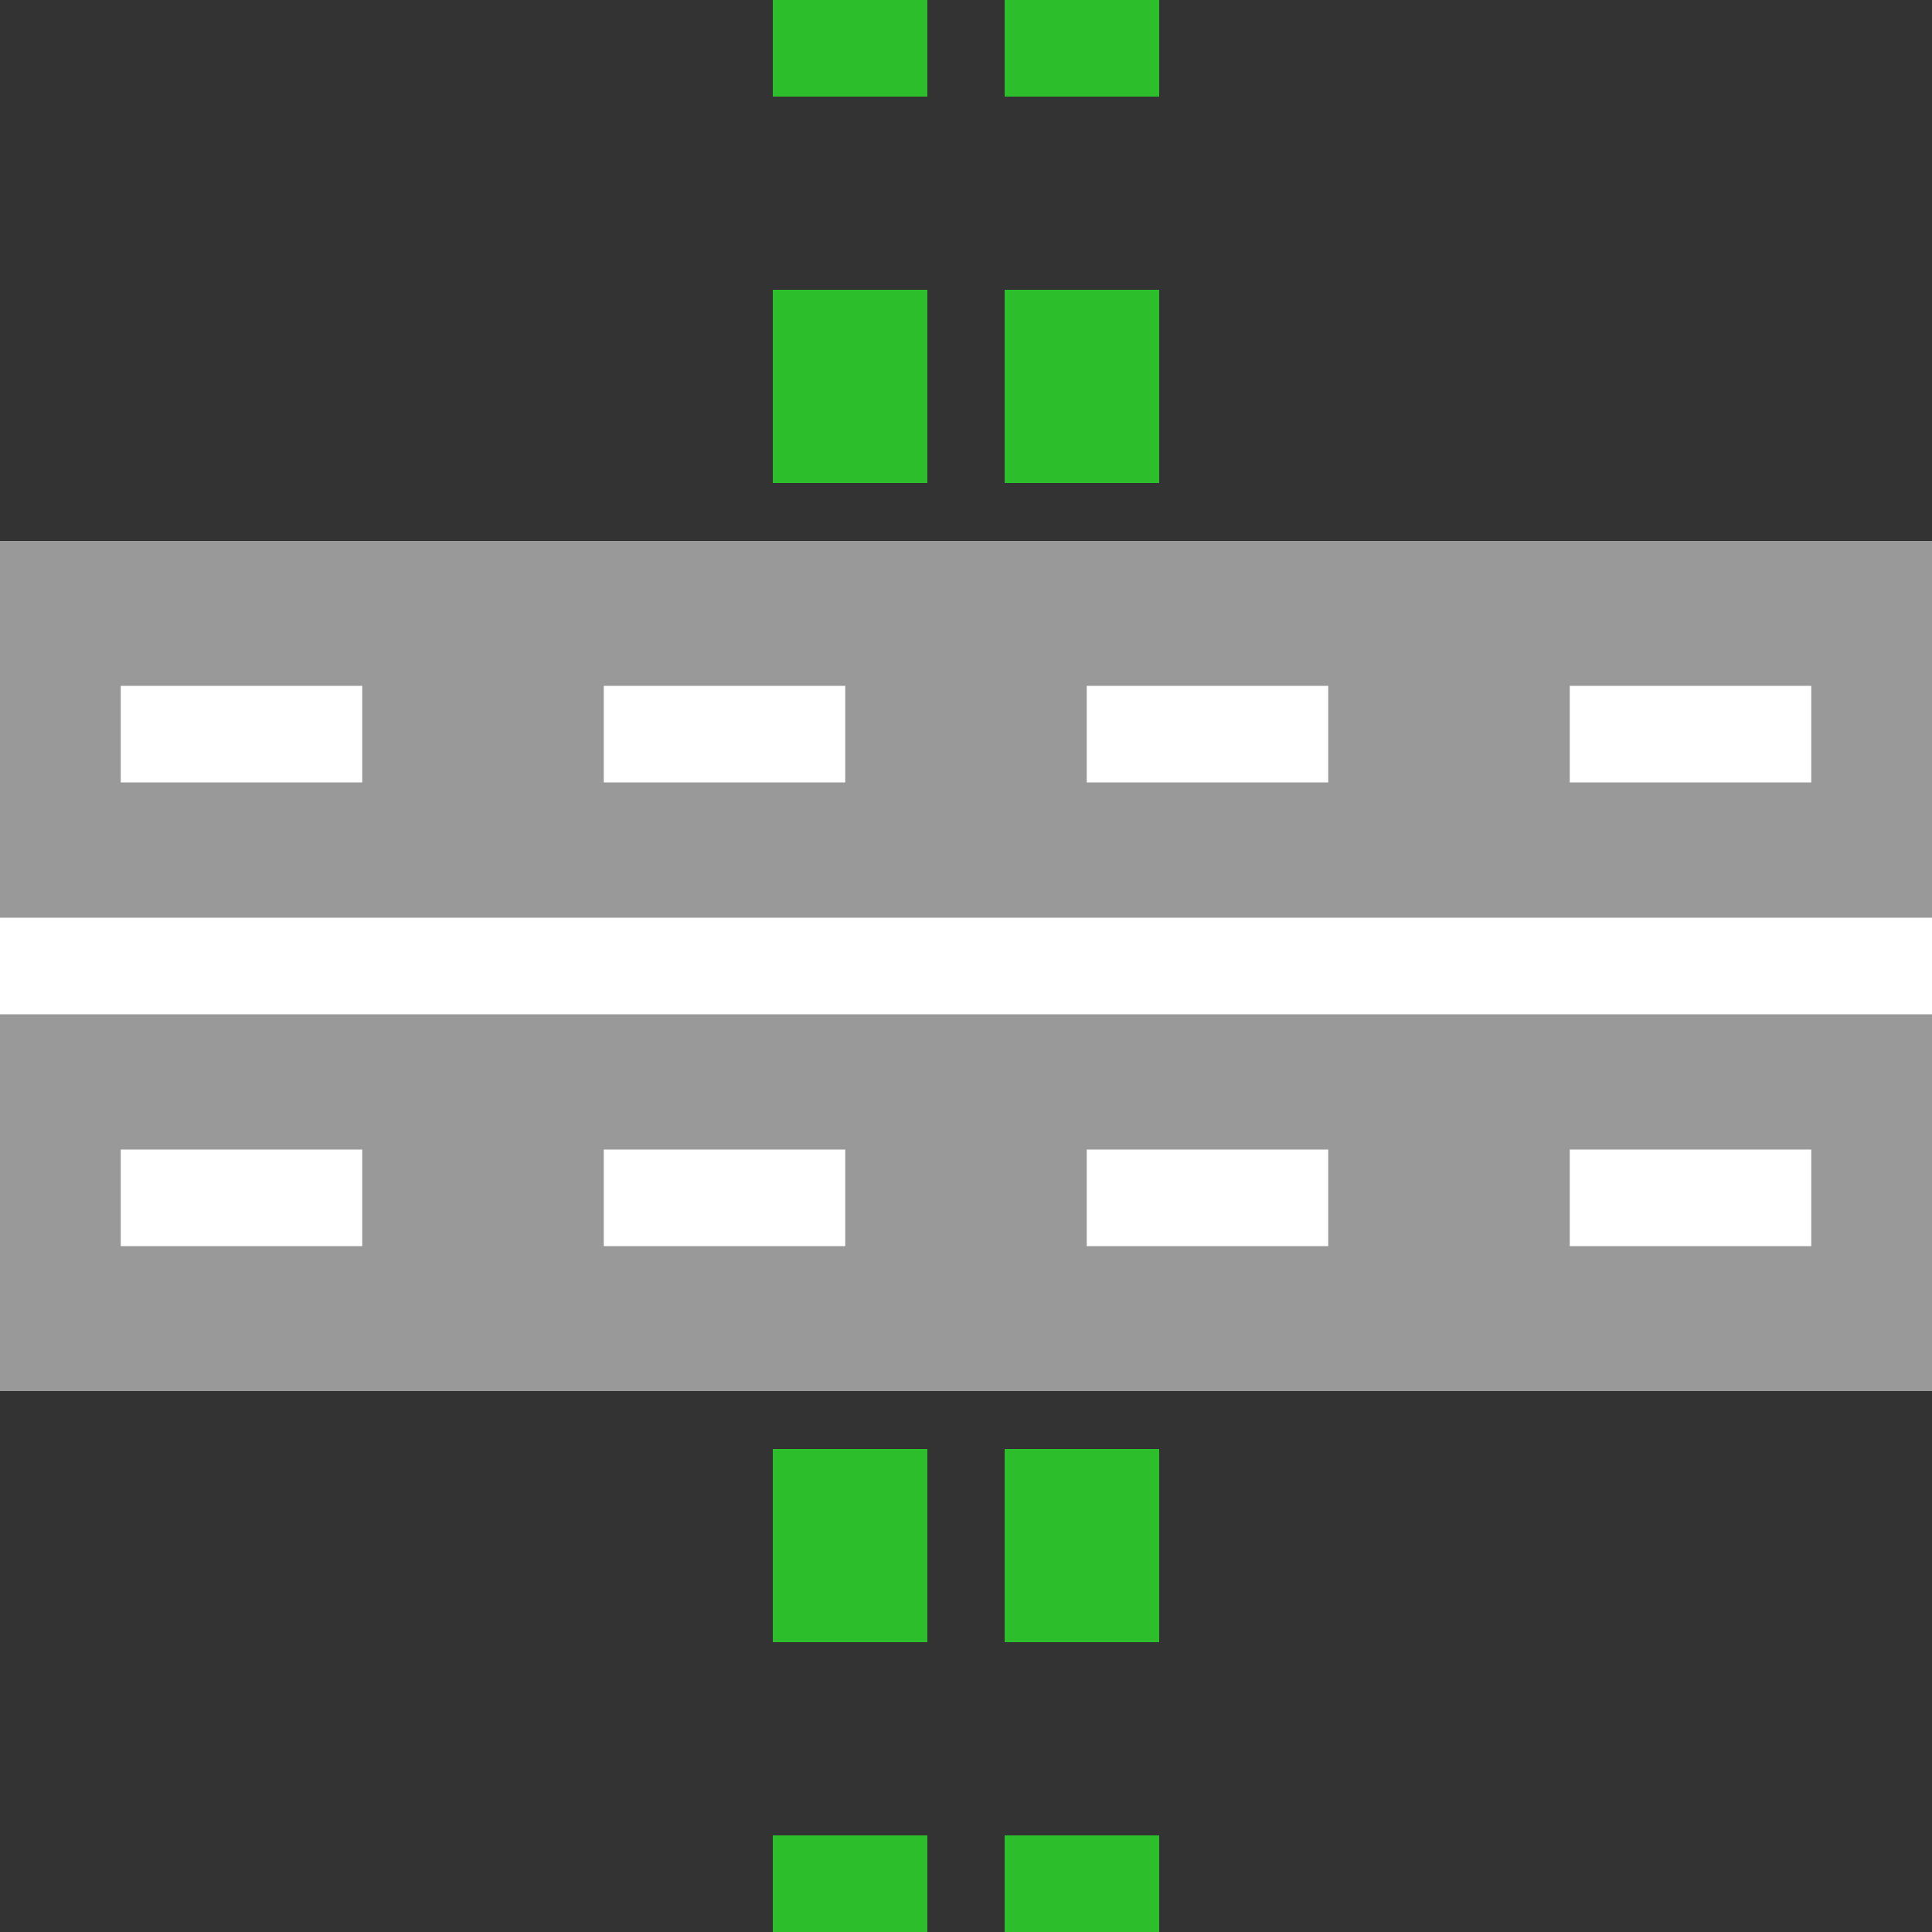
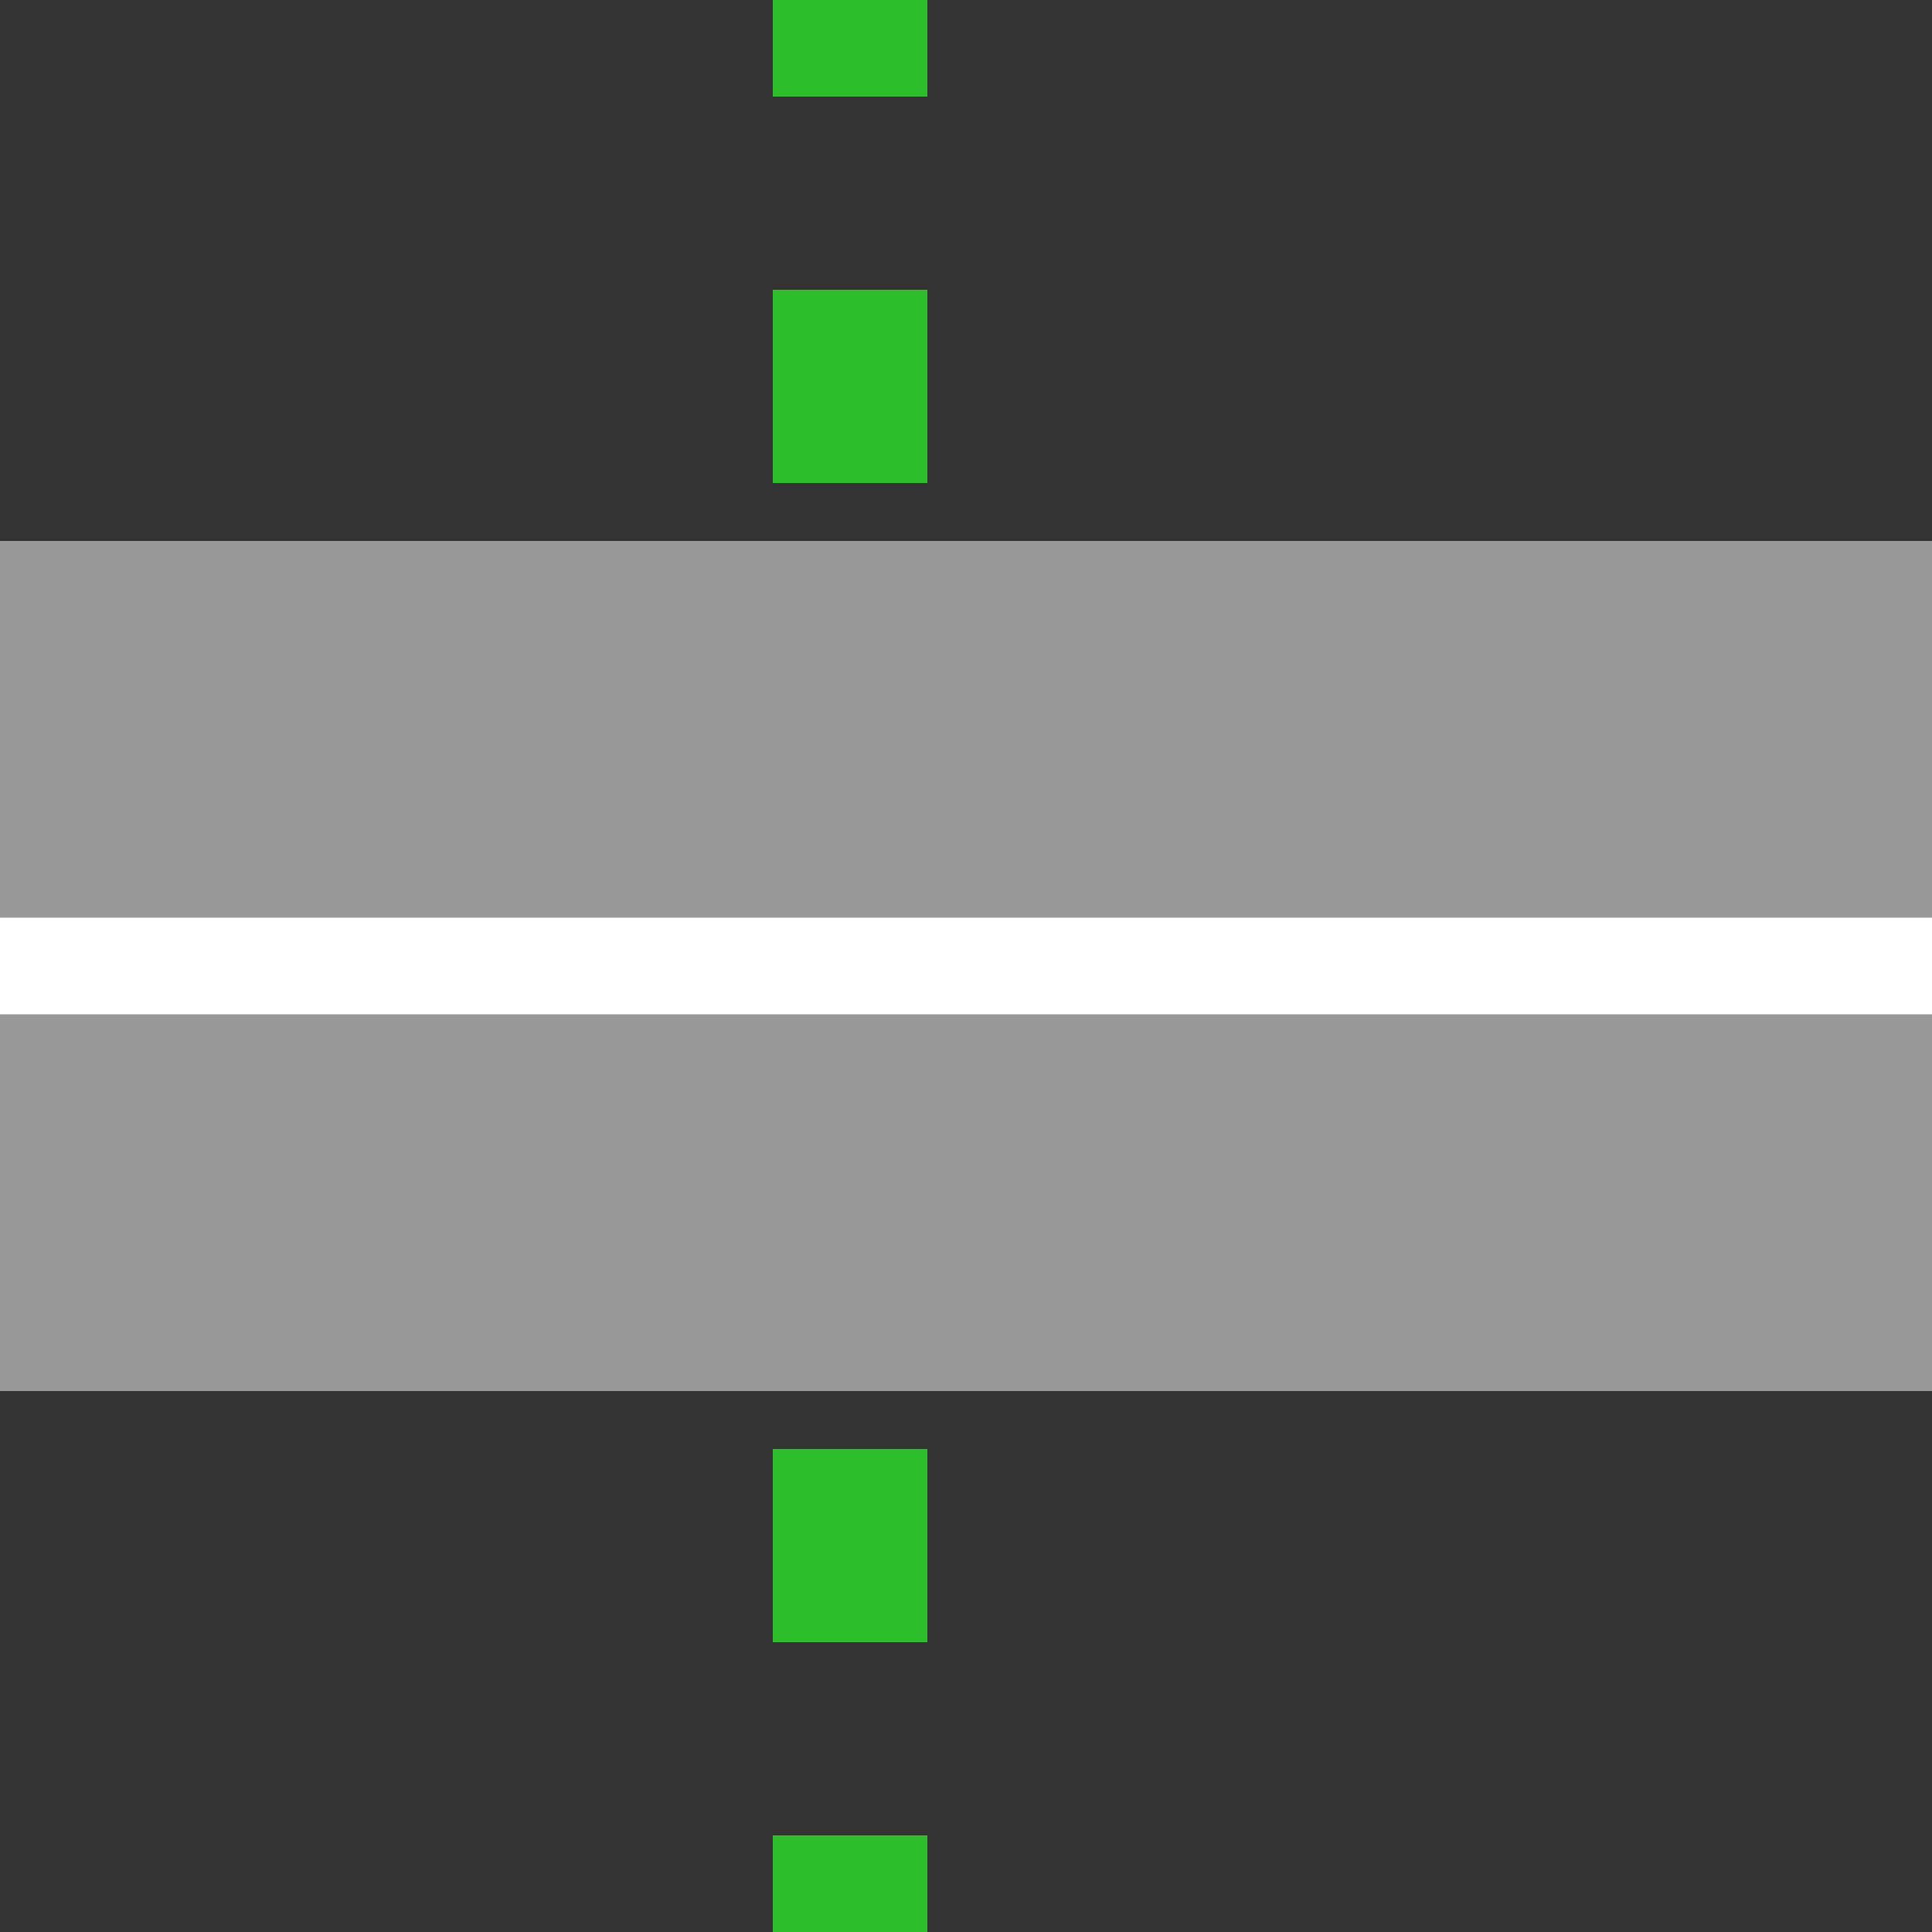
<svg xmlns="http://www.w3.org/2000/svg" width="500" height="500">
  <rect width="100%" height="100%" fill="#333333" stroke="none" />
  <title>tSKRZ-G4 green</title>
-   <path d="M 220,0 V 500 M 280,0 V 500" stroke="#2DBE2C" stroke-width="40" stroke-dasharray="50" stroke-dashoffset="25" />
+   <path d="M 220,0 V 500 M 280,0 " stroke="#2DBE2C" stroke-width="40" stroke-dasharray="50" stroke-dashoffset="25" />
  <path d="M 0,250 H 500" stroke="#999999" stroke-width="220" />
  <g stroke="white" stroke-width="25">
    <path d="M 0,250 H 500" />
-     <path d="M 31.25,190 H 500 M 31.25,310 H 500" stroke-dasharray="62.5" />
  </g>
</svg>